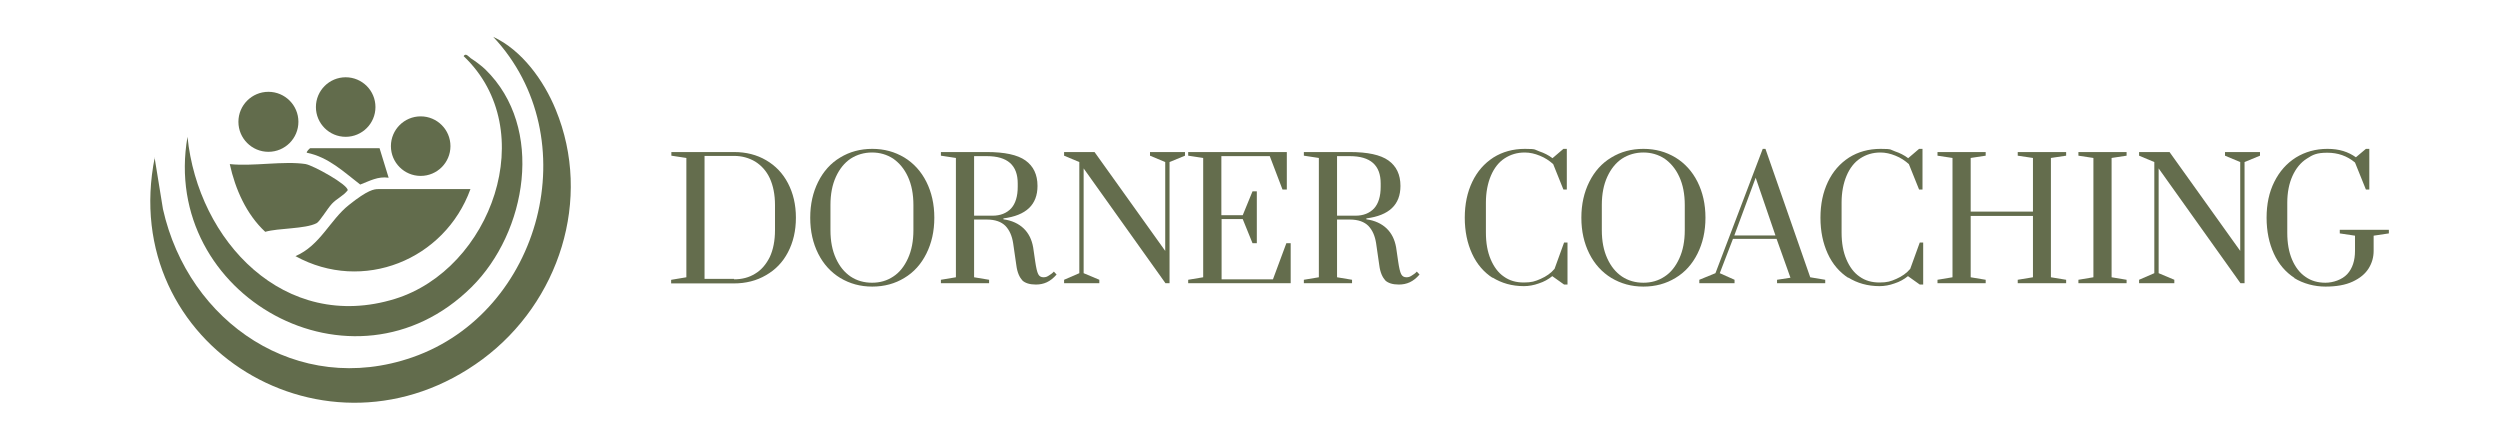
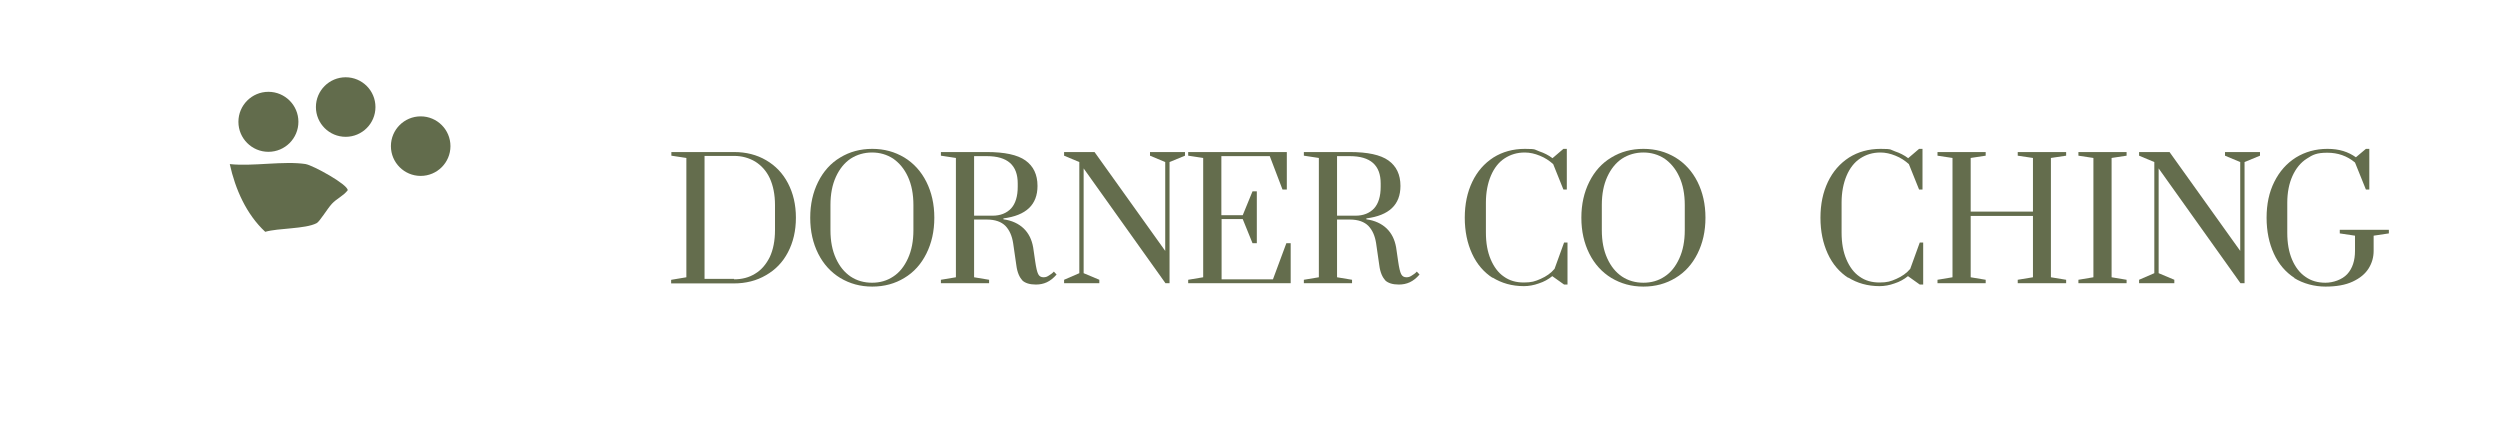
<svg xmlns="http://www.w3.org/2000/svg" id="Ebene_1_xA0_Bild" viewBox="0 0 1100 195">
  <defs>
    <style>      .st0 {        fill: #646d4d;      }      .st1 {        fill: #626c4c;      }    </style>
  </defs>
-   <path class="st1" d="M68,69.2l3.7,22.8c11.2,50,59.3,82.8,109.8,65.2,56.8-19.8,77.1-96.7,35.5-141,12.7,5.9,22.3,19.3,27.5,32,16.3,39.5,1.5,84.8-32.1,109.8-68.2,50.6-161-5.6-144.3-88.8Z" />
-   <path class="st1" d="M213.6,30.6c26.2,25.6,18.2,71.6-6.1,95.7-51.9,51.4-137.2,3.9-125-66.1,4.6,45.8,42.7,86.3,91.3,71.3,42.3-13.1,64.5-74.2,30.2-106.8.9-1.6,2.3.3,3.1.9,1.9,1.2,5,3.5,6.5,5Z" />
-   <path class="st1" d="M207,83.2c-11.3,31.2-47.4,45.8-77,29.5,10.9-4.7,15.1-15.8,23.5-22.5s11.1-7,13-7h40.5Z" />
  <path class="st1" d="M134.5,72.2c3.1.5,18.5,8.9,18.5,11.5-1.9,2.5-4.9,3.7-7,6s-5.4,7.9-6.7,8.5c-5,2.6-16.8,2.1-22.6,3.8-8.3-7.7-13.2-18.8-15.6-29.8,10.2,1.1,23.7-1.5,33.5,0Z" />
  <circle class="st1" cx="118.1" cy="53.6" r="13.2" />
  <circle class="st1" cx="185.1" cy="64.3" r="13.1" />
  <circle class="st1" cx="152.1" cy="47.1" r="13.1" />
-   <path class="st1" d="M167,65.2l4,13c-4.7-.7-8.3,1.4-12.5,3-7.3-5.6-14-12.1-23.5-14-.3-.4,1.3-2,1.5-2h30.5Z" />
  <g>
    <path class="st0" d="M295.4,123.1l6.6-1.1v-52.5l-6.6-1v-1.6h27.6c5.3,0,10,1.2,14.1,3.6,4.1,2.4,7.3,5.7,9.6,10.1,2.3,4.4,3.5,9.4,3.5,15.2s-1.2,10.8-3.5,15.2c-2.3,4.4-5.5,7.7-9.7,10.1-4.1,2.4-8.8,3.6-14.1,3.6h-27.6v-1.5ZM323,122.9c3.5,0,6.6-.8,9.3-2.5,2.7-1.6,4.8-4.1,6.4-7.3,1.5-3.2,2.3-7.2,2.3-11.8v-11.1c0-4.6-.8-8.5-2.3-11.8-1.5-3.2-3.7-5.6-6.4-7.3-2.7-1.6-5.8-2.5-9.3-2.5h-13v54.1h13Z" />
    <path class="st0" d="M369.7,122.3c-4.1-2.5-7.4-6.1-9.7-10.7-2.3-4.6-3.5-9.8-3.5-15.8s1.2-11.2,3.5-15.8c2.3-4.6,5.5-8.2,9.7-10.7,4.1-2.5,8.8-3.8,14.1-3.8s9.9,1.3,14.1,3.8c4.1,2.5,7.4,6.1,9.7,10.7,2.3,4.6,3.5,9.8,3.5,15.8s-1.2,11.2-3.5,15.8c-2.3,4.6-5.5,8.2-9.7,10.7-4.1,2.5-8.8,3.8-14.1,3.8s-9.9-1.3-14.1-3.8ZM393,121.7c2.8-1.8,4.9-4.5,6.5-8,1.6-3.5,2.4-7.6,2.4-12.4v-11.1c0-4.8-.8-8.9-2.4-12.4-1.6-3.5-3.8-6.1-6.5-8-2.8-1.8-5.9-2.7-9.3-2.7s-6.6.9-9.4,2.7c-2.7,1.8-4.9,4.5-6.5,8-1.6,3.5-2.4,7.6-2.4,12.4v11.1c0,4.8.8,8.9,2.4,12.4,1.6,3.5,3.7,6.1,6.5,8,2.7,1.8,5.9,2.7,9.4,2.7s6.6-.9,9.3-2.7Z" />
    <path class="st0" d="M449.9,123.4c-1.3-1.3-2.3-3.5-2.7-6.6l-1.4-9.7c-.5-3.3-1.6-5.8-3.4-7.7-1.8-1.8-4.5-2.8-8.2-2.8h-5.6v25.4l6.6,1.1v1.5h-21.2v-1.5l6.6-1.1v-52.5l-6.6-1v-1.6h20.2c7.8,0,13.5,1.2,17,3.7,3.5,2.5,5.3,6.2,5.3,11.2,0,8.3-5,13-15,14.3v.4c3.7.5,6.7,1.9,8.9,4,2.2,2.1,3.6,4.9,4.2,8.4l.9,6.2c.4,2.7.8,4.5,1.3,5.5.5,1,1.3,1.4,2.3,1.4s1.5-.2,2.3-.7c.8-.5,1.6-1,2.3-1.8l1.2,1.3c-1.4,1.6-2.8,2.7-4.3,3.4-1.5.7-3.1,1-4.8,1-2.7,0-4.7-.6-6.1-1.9ZM436.7,94.9c3.5,0,6.2-1.1,8.2-3.2,1.9-2.1,2.9-5.3,2.9-9.5v-1.5c0-8-4.5-12-13.6-12h-5.6v26.2h8.1Z" />
    <path class="st0" d="M468.2,124.6v-1.5l6.7-2.9v-48.9l-6.7-2.8v-1.6h13.4l31.1,43.5v-39.1l-6.7-2.8v-1.6h15.4v1.6l-6.8,2.8v53.3h-1.8l-36-50.5v46.1l6.9,2.9v1.5h-15.4Z" />
    <path class="st0" d="M522.8,124.6v-1.5l6.6-1.1v-52.5l-6.6-1v-1.6h43.4v16.5h-1.9l-5.6-14.7h-21.3v26h9.4l4.3-10.5h1.9v22.8h-1.9l-4.3-10.6h-9.3v26.5h22.6l5.9-15.9h1.9v17.6h-45Z" />
    <path class="st0" d="M609.6,123.4c-1.3-1.3-2.3-3.5-2.7-6.6l-1.4-9.7c-.5-3.3-1.6-5.8-3.4-7.7-1.8-1.8-4.5-2.8-8.2-2.8h-5.6v25.4l6.6,1.1v1.5h-21.2v-1.5l6.6-1.1v-52.5l-6.6-1v-1.6h20.2c7.8,0,13.5,1.2,17,3.7,3.5,2.5,5.3,6.2,5.3,11.2,0,8.3-5,13-15,14.3v.4c3.7.5,6.7,1.9,8.9,4,2.2,2.1,3.6,4.9,4.2,8.4l.9,6.2c.4,2.7.8,4.5,1.3,5.5.5,1,1.3,1.4,2.3,1.4s1.5-.2,2.3-.7c.8-.5,1.6-1,2.3-1.8l1.2,1.3c-1.4,1.6-2.8,2.7-4.3,3.4-1.5.7-3.1,1-4.8,1-2.7,0-4.7-.6-6.1-1.9ZM596.4,94.9c3.5,0,6.2-1.1,8.2-3.2,1.9-2.1,2.9-5.3,2.9-9.5v-1.5c0-8-4.5-12-13.6-12h-5.6v26.2h8.1Z" />
    <path class="st0" d="M656.8,122.3c-3.9-2.5-7-6.1-9.1-10.7-2.1-4.6-3.2-9.8-3.2-15.8s1.1-11.2,3.3-15.8c2.2-4.6,5.3-8.1,9.3-10.7,4-2.5,8.6-3.8,13.9-3.8s4.2.4,6.3,1.1,4.1,1.7,5.8,3l4.8-4.1h1.5v17.9h-1.5l-4.5-11.2c-1.7-1.5-3.6-2.8-5.9-3.7-2.2-.9-4.4-1.4-6.6-1.4-3.4,0-6.3.9-8.9,2.6-2.6,1.7-4.6,4.3-6,7.6-1.4,3.3-2.2,7.3-2.2,11.8v13.2c0,4.6.7,8.5,2.1,11.8,1.4,3.3,3.3,5.9,5.8,7.6,2.5,1.8,5.4,2.6,8.8,2.6s4.9-.5,7.4-1.6c2.5-1.1,4.5-2.5,6.1-4.4l4.2-11.6h1.5v18.5h-1.5l-5.2-3.7c-1.7,1.4-3.7,2.5-5.9,3.2-2.2.8-4.4,1.2-6.6,1.2-5.2,0-9.8-1.3-13.8-3.8Z" />
    <path class="st0" d="M709,122.3c-4.1-2.5-7.4-6.1-9.7-10.7-2.3-4.6-3.5-9.8-3.5-15.8s1.2-11.2,3.5-15.8c2.3-4.6,5.5-8.2,9.7-10.7,4.1-2.5,8.8-3.8,14.1-3.8s9.9,1.3,14.1,3.8c4.1,2.5,7.4,6.1,9.7,10.7,2.3,4.6,3.5,9.8,3.5,15.8s-1.2,11.2-3.5,15.8c-2.3,4.6-5.5,8.2-9.7,10.7-4.1,2.5-8.8,3.8-14.1,3.8s-9.9-1.3-14.1-3.8ZM732.4,121.7c2.8-1.8,4.9-4.5,6.5-8,1.6-3.5,2.4-7.6,2.4-12.4v-11.1c0-4.8-.8-8.9-2.4-12.4-1.6-3.5-3.8-6.1-6.5-8-2.8-1.8-5.9-2.7-9.3-2.7s-6.6.9-9.4,2.7c-2.7,1.8-4.9,4.5-6.5,8-1.6,3.5-2.4,7.6-2.4,12.4v11.1c0,4.8.8,8.9,2.4,12.4,1.6,3.5,3.7,6.1,6.5,8,2.7,1.8,5.9,2.7,9.4,2.7s6.6-.9,9.3-2.7Z" />
-     <path class="st0" d="M747.7,124.6v-1.5l7.1-2.9,20.8-54.7h1.2l19.7,56.5,6.6,1.1v1.5h-21.2v-1.5l5.9-.9-6.1-17.1h-19.2l-5.8,15.1,6.5,2.9v1.5h-15.4ZM763.1,103.6h18.1l-8.7-25.4-9.4,25.4Z" />
    <path class="st0" d="M813.3,122.3c-3.9-2.5-7-6.1-9.1-10.7-2.1-4.6-3.2-9.8-3.2-15.8s1.1-11.2,3.3-15.8c2.2-4.6,5.3-8.1,9.3-10.7,4-2.5,8.6-3.8,13.9-3.8s4.2.4,6.3,1.1,4.1,1.7,5.8,3l4.8-4.1h1.5v17.9h-1.5l-4.5-11.2c-1.7-1.5-3.6-2.8-5.9-3.7-2.2-.9-4.4-1.4-6.6-1.4-3.4,0-6.3.9-8.9,2.6-2.6,1.7-4.6,4.3-6,7.6-1.4,3.3-2.2,7.3-2.2,11.8v13.2c0,4.6.7,8.5,2.1,11.8,1.4,3.3,3.3,5.9,5.8,7.6,2.5,1.8,5.4,2.6,8.8,2.6s4.9-.5,7.4-1.6c2.5-1.1,4.5-2.5,6.1-4.4l4.2-11.6h1.5v18.5h-1.5l-5.2-3.7c-1.7,1.4-3.7,2.5-5.9,3.2-2.2.8-4.4,1.2-6.6,1.2-5.2,0-9.8-1.3-13.8-3.8Z" />
    <path class="st0" d="M852.5,124.6v-1.5l6.6-1.1v-52.5l-6.6-1v-1.6h21.2v1.6l-6.6,1v23.6h27.4v-23.6l-6.7-1v-1.6h21.3v1.6l-6.7,1v52.5l6.7,1.1v1.5h-21.3v-1.5l6.7-1.1v-27h-27.4v27l6.6,1.1v1.5h-21.2Z" />
    <path class="st0" d="M914.5,124.6v-1.5l6.6-1.1v-52.5l-6.6-1v-1.6h21.2v1.6l-6.6,1v52.5l6.6,1.1v1.5h-21.2Z" />
    <path class="st0" d="M941.2,124.6v-1.5l6.7-2.9v-48.9l-6.7-2.8v-1.6h13.4l31.1,43.5v-39.1l-6.7-2.8v-1.6h15.4v1.6l-6.8,2.8v53.3h-1.8l-36-50.5v46.1l6.9,2.9v1.5h-15.4Z" />
    <path class="st0" d="M1009.6,122.3c-3.9-2.5-7-6.1-9.1-10.7-2.1-4.6-3.2-9.8-3.2-15.8s1.1-11.2,3.4-15.8c2.3-4.6,5.4-8.1,9.5-10.7,4.1-2.5,8.7-3.8,13.9-3.8s9.1,1.3,12.5,3.7l4.4-3.7h1.5v17.9h-1.5l-4.8-11.9c-3.5-2.9-7.5-4.3-12.2-4.3s-6.4.9-9,2.6c-2.7,1.7-4.8,4.3-6.3,7.6-1.5,3.3-2.3,7.3-2.3,11.8v13.2c0,4.6.7,8.5,2.1,11.8,1.4,3.3,3.4,5.9,5.9,7.6,2.5,1.8,5.5,2.6,8.8,2.6s7.3-1.3,9.6-3.8c2.3-2.5,3.4-6,3.4-10.2v-6.7l-6.7-1v-1.6h21.6v1.6l-6.7,1v6.7c0,2.7-.7,5.3-2.2,7.7-1.5,2.4-3.8,4.3-7,5.8s-7.2,2.2-12,2.2-9.8-1.3-13.8-3.8Z" />
  </g>
</svg>